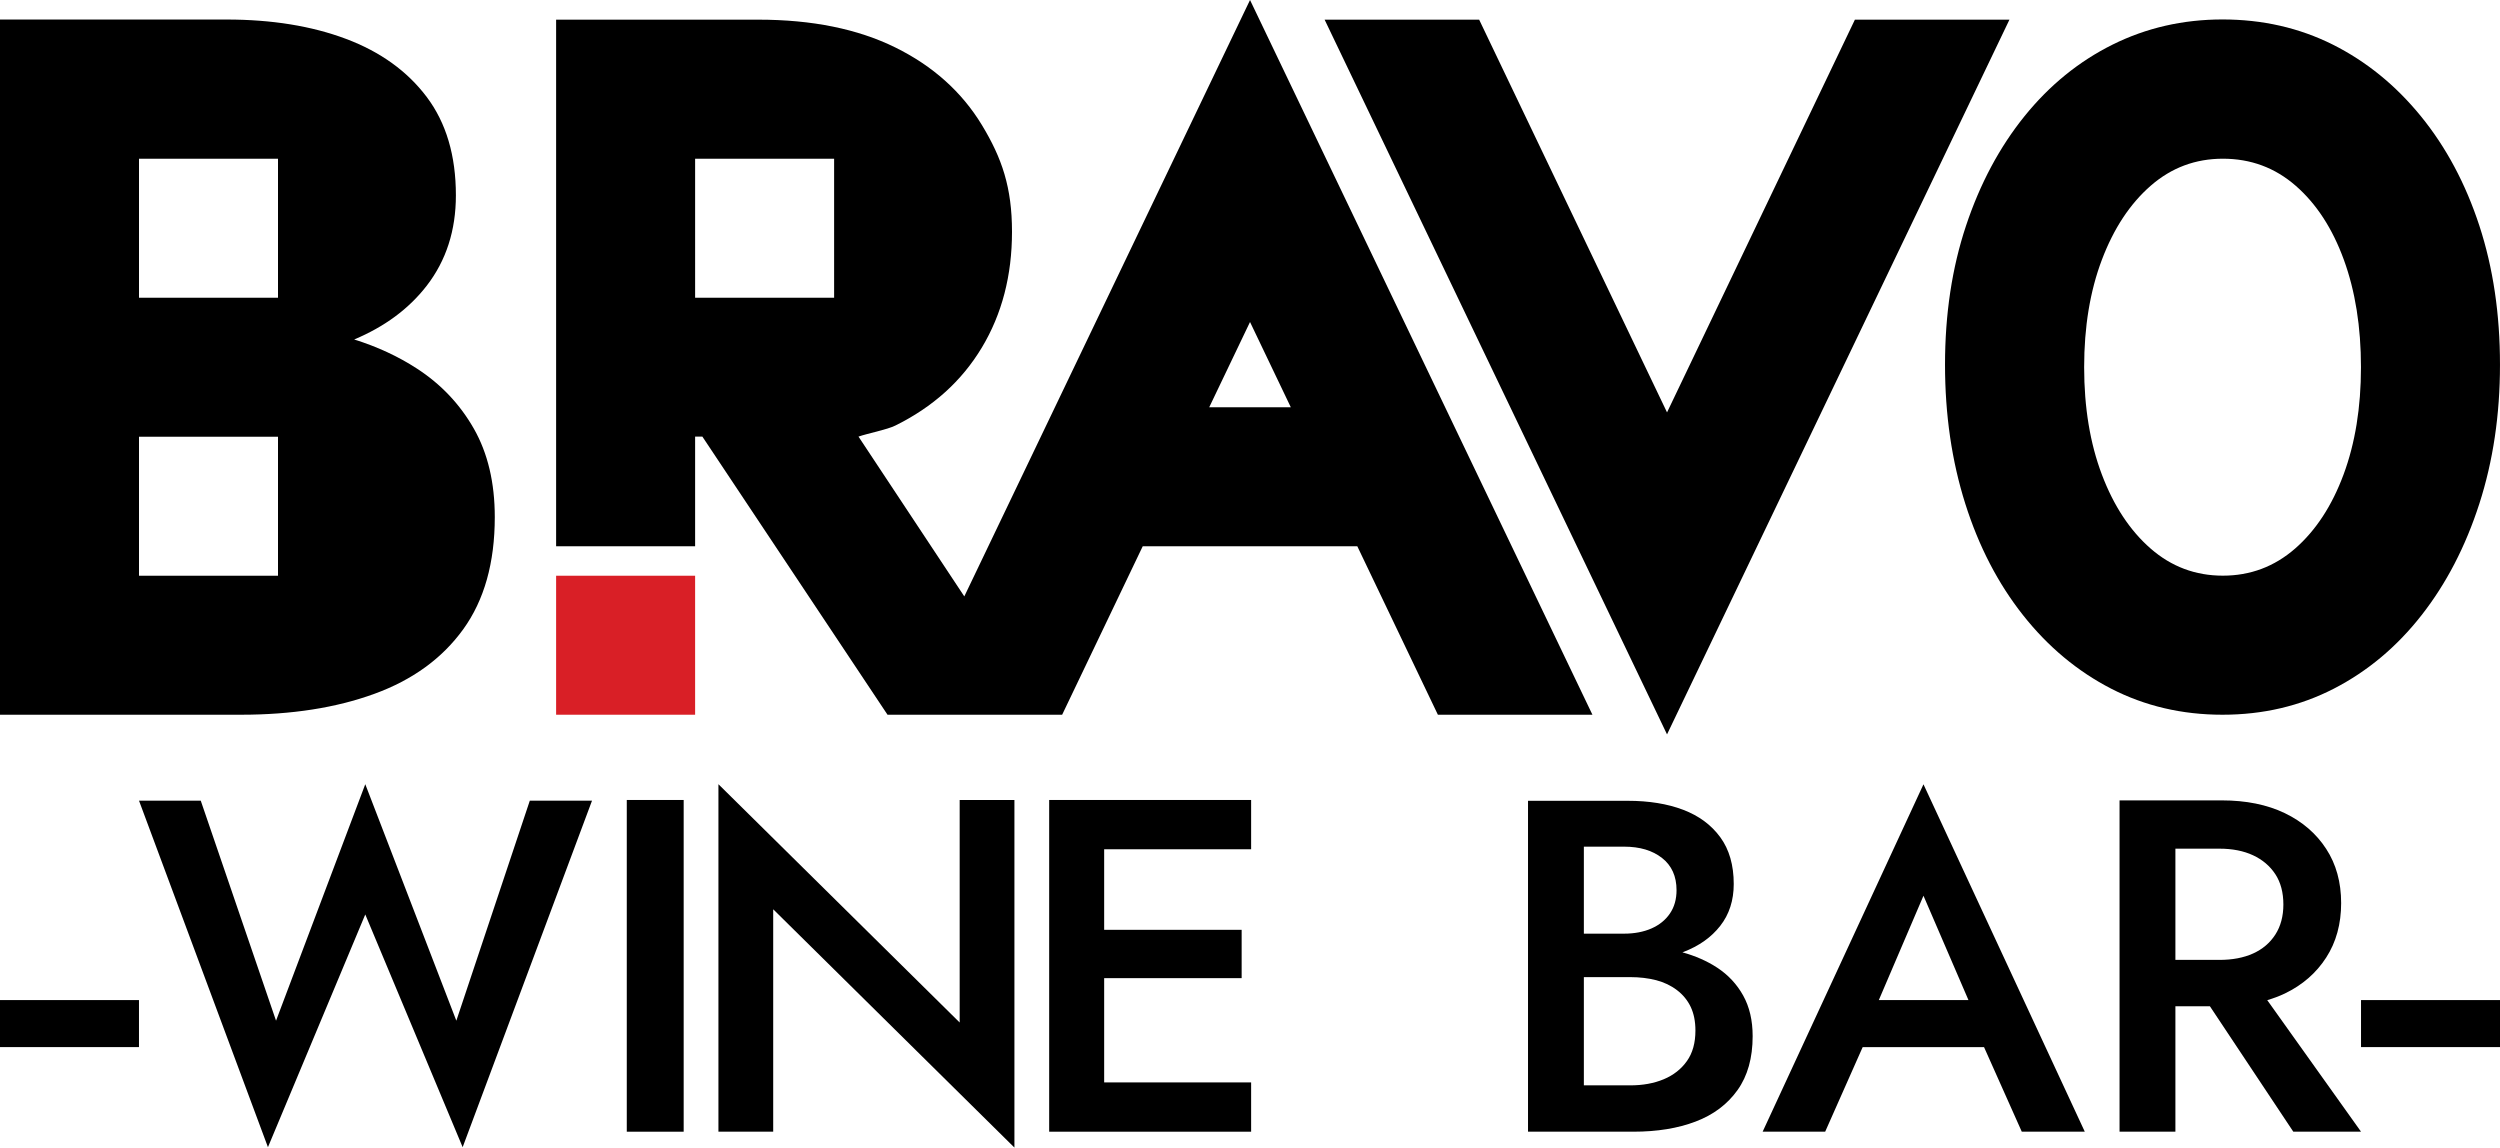
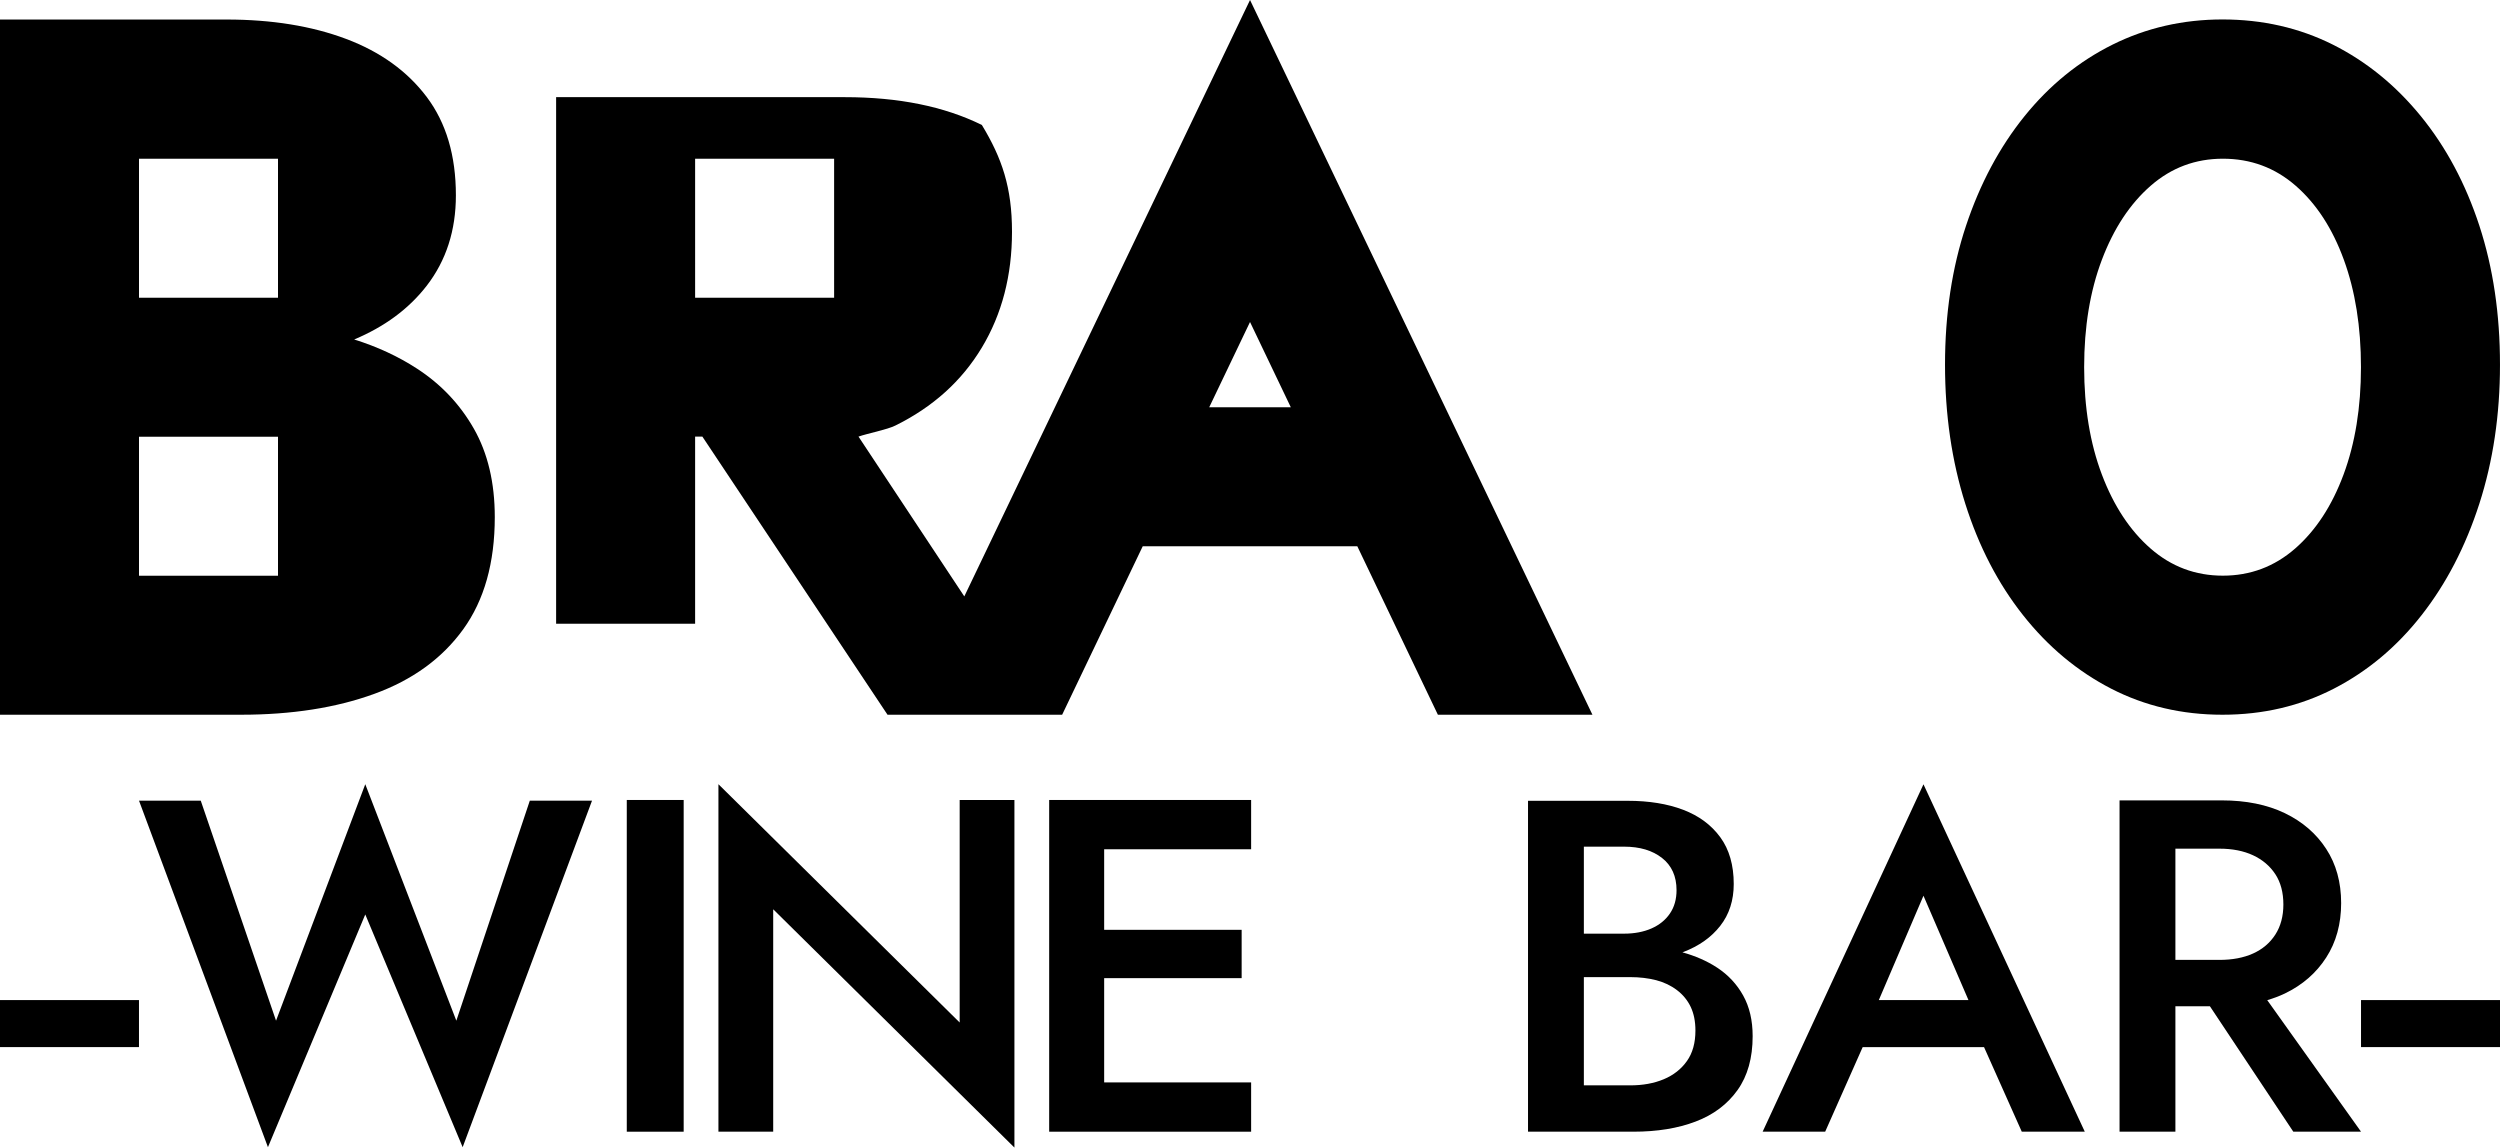
<svg xmlns="http://www.w3.org/2000/svg" version="1.1" id="Layer_1" x="0px" y="0px" width="388.865px" height="178.502px" viewBox="0 0 388.865 178.502" enable-background="new 0 0 388.865 178.502" xml:space="preserve">
  <path d="M385.657,35.114c-2.142-6.541-5.173-12.221-9.1-17.041c-3.929-4.818-8.498-8.529-13.707-11.139  c-5.21-2.605-10.928-3.908-17.15-3.908c-6.144,0-11.838,1.303-17.087,3.908c-5.249,2.609-9.819,6.32-13.707,11.139  c-3.89,4.82-6.922,10.5-9.099,17.041c-2.181,6.543-3.267,13.748-3.267,21.617c0,7.77,1.05,14.971,3.149,21.613  c2.1,6.641,5.093,12.418,8.982,17.334c3.888,4.924,8.458,8.732,13.706,11.438c5.25,2.701,11.024,4.057,17.321,4.057  c6.303,0,12.075-1.355,17.326-4.057c5.251-2.705,9.798-6.514,13.649-11.438c3.849-4.916,6.84-10.693,8.981-17.334  c2.138-6.643,3.208-13.844,3.208-21.613C388.865,48.862,387.795,41.657,385.657,35.114z M364.529,73.817  c-1.807,4.867-4.321,8.706-7.536,11.513c-3.222,2.808-6.965,4.213-11.233,4.213c-4.271,0-8.015-1.405-11.234-4.213  c-3.217-2.807-5.75-6.646-7.588-11.513c-1.84-4.864-2.757-10.436-2.757-16.702c0-6.271,0.917-11.839,2.757-16.706  c1.838-4.863,4.371-8.704,7.588-11.512c3.22-2.811,6.964-4.211,11.234-4.211c4.337,0,8.112,1.4,11.331,4.211  c3.217,2.808,5.716,6.648,7.487,11.512c1.774,4.867,2.661,10.436,2.661,16.706C367.239,63.382,366.337,68.953,364.529,73.817z" />
  <polygon points="70.981,158.765 56.817,121.98 42.936,158.765 31.226,124.539 21.622,124.539 41.678,178.441 56.817,142.239   71.964,178.441 92.087,124.539 82.41,124.539 " />
  <rect x="97.493" y="124.433" width="8.85" height="51.599" />
  <polygon points="149.273,159.048 111.749,121.98 111.749,176.031 120.268,176.031 120.268,141.434 157.789,178.502 157.789,124.433   149.273,124.433 " />
  <polygon points="194.608,124.433 194.608,132.099 171.748,132.099 171.748,144.63 193.133,144.63 193.133,152.147 171.748,152.147   171.748,168.365 194.608,168.365 194.608,176.031 163.195,176.031 163.195,124.433 " />
  <path d="M267.104,150.519c-1.587-1.04-3.393-1.828-5.412-2.387c0.038-0.014,0.076-0.027,0.113-0.04  c2.451-0.93,4.377-2.288,5.775-4.083c1.397-1.786,2.095-3.956,2.095-6.506c0-2.938-0.697-5.366-2.095-7.277  c-1.398-1.912-3.324-3.334-5.775-4.268c-2.453-0.929-5.317-1.395-8.604-1.395h-15.524v51.468h16.407c3.678,0,6.898-0.523,9.67-1.58  c2.771-1.052,4.94-2.687,6.511-4.89c1.57-2.205,2.353-4.998,2.353-8.381c0-2.453-0.491-4.558-1.472-6.326  C270.166,153.091,268.819,151.645,267.104,150.519z M252.614,131.694c2.454,0,4.42,0.588,5.917,1.768  c1.494,1.174,2.248,2.84,2.248,4.998c0,1.422-0.346,2.635-1.035,3.64c-0.685,1.005-1.642,1.779-2.864,2.316  c-1.229,0.539-2.651,0.81-4.266,0.81h-6.251v-13.531H252.614z M262.395,165.04c-0.883,1.25-2.084,2.195-3.604,2.832  c-1.519,0.636-3.262,0.952-5.221,0.952h-7.207v-16.837h7.207c1.473,0,2.816,0.165,4.043,0.479c1.227,0.322,2.303,0.834,3.233,1.545  c0.935,0.713,1.647,1.581,2.138,2.612c0.488,1.028,0.733,2.252,0.733,3.675C263.718,162.21,263.28,163.794,262.395,165.04z" />
  <path d="M274.171,176.031h9.727l5.835-13.159h18.875l5.872,13.159h9.801l-25.093-54.036L274.171,176.031z M306.186,155.558h-13.944  l6.946-16.231L306.186,155.558z" />
  <path d="M355.393,154.538c2.748-1.326,4.895-3.194,6.439-5.598c1.551-2.406,2.324-5.228,2.324-8.469  c0-3.238-0.773-6.045-2.324-8.426c-1.545-2.384-3.691-4.236-6.439-5.562c-2.754-1.323-6.02-1.987-9.8-1.987h-7.218h-3.534h-5.154  v51.534h8.688v-19.51h5.367l12.973,19.51h10.533l-14.586-20.46C353.621,155.286,354.534,154.948,355.393,154.538z M338.375,132.007  h6.85c2.014,0,3.758,0.344,5.231,1.03c1.472,0.686,2.627,1.669,3.464,2.942c0.834,1.28,1.25,2.85,1.25,4.713  c0,1.814-0.416,3.377-1.25,4.676c-0.837,1.301-1.992,2.281-3.464,2.945c-1.474,0.664-3.218,0.995-5.231,0.995h-6.85V132.007z" />
  <path d="M73.709,66.683c-2.168-3.807-5.115-6.924-8.846-9.346c-2.953-1.918-6.215-3.422-9.771-4.533  c4.736-1.986,8.506-4.768,11.285-8.363c3.023-3.916,4.535-8.602,4.535-14.059c0-6.182-1.512-11.277-4.535-15.297  c-3.023-4.012-7.207-7.027-12.551-9.035S42.283,3.038,35.23,3.038H0v108.135h37.498c7.861,0,14.766-1.078,20.713-3.242  c5.947-2.162,10.559-5.51,13.836-10.041c3.275-4.529,4.914-10.35,4.914-17.457C76.961,75.079,75.877,70.495,73.709,66.683z   M43.242,89.554H21.621V67.933h21.621V89.554z M43.242,46.312H21.621V24.69h21.621V46.312z" />
-   <path d="M194.436,0l-44.443,92.768l-16.458-24.858c1.443-0.502,4.417-1.066,5.733-1.717c5.846-2.885,10.33-6.93,13.457-12.135  c3.123-5.199,4.688-11.203,4.688-18.004c0-6.902-1.564-11.461-4.688-16.615c-3.127-5.148-7.611-9.17-13.457-12.055  c-5.848-2.885-12.953-4.326-21.318-4.326h-9.826h-8.465H86.502v81.91h21.621V67.909h1.127l28.8,43.264h3.124h21.003h3.036  l12.535-26.205h33.375l12.535,26.205h24.039L194.436,0z M129.744,46.312h-21.621V24.69h21.621V46.312z M188.09,63.347l6.346-13.263  l6.344,13.263H188.09z" />
-   <polygon points="230.076,3.058 206.038,3.058 259.299,114.23 259.299,114.232 259.3,114.231 259.3,114.232 259.3,114.23   312.561,3.058 288.522,3.058 259.3,64.146 " />
-   <rect x="86.502" y="89.552" fill="#D91F26" width="21.621" height="21.621" />
+   <path d="M194.436,0l-44.443,92.768l-16.458-24.858c1.443-0.502,4.417-1.066,5.733-1.717c5.846-2.885,10.33-6.93,13.457-12.135  c3.123-5.199,4.688-11.203,4.688-18.004c0-6.902-1.564-11.461-4.688-16.615c-5.848-2.885-12.953-4.326-21.318-4.326h-9.826h-8.465H86.502v81.91h21.621V67.909h1.127l28.8,43.264h3.124h21.003h3.036  l12.535-26.205h33.375l12.535,26.205h24.039L194.436,0z M129.744,46.312h-21.621V24.69h21.621V46.312z M188.09,63.347l6.346-13.263  l6.344,13.263H188.09z" />
  <rect x="367.248" y="155.558" width="21.617" height="7.314" />
  <rect y="155.558" width="21.617" height="7.314" />
</svg>